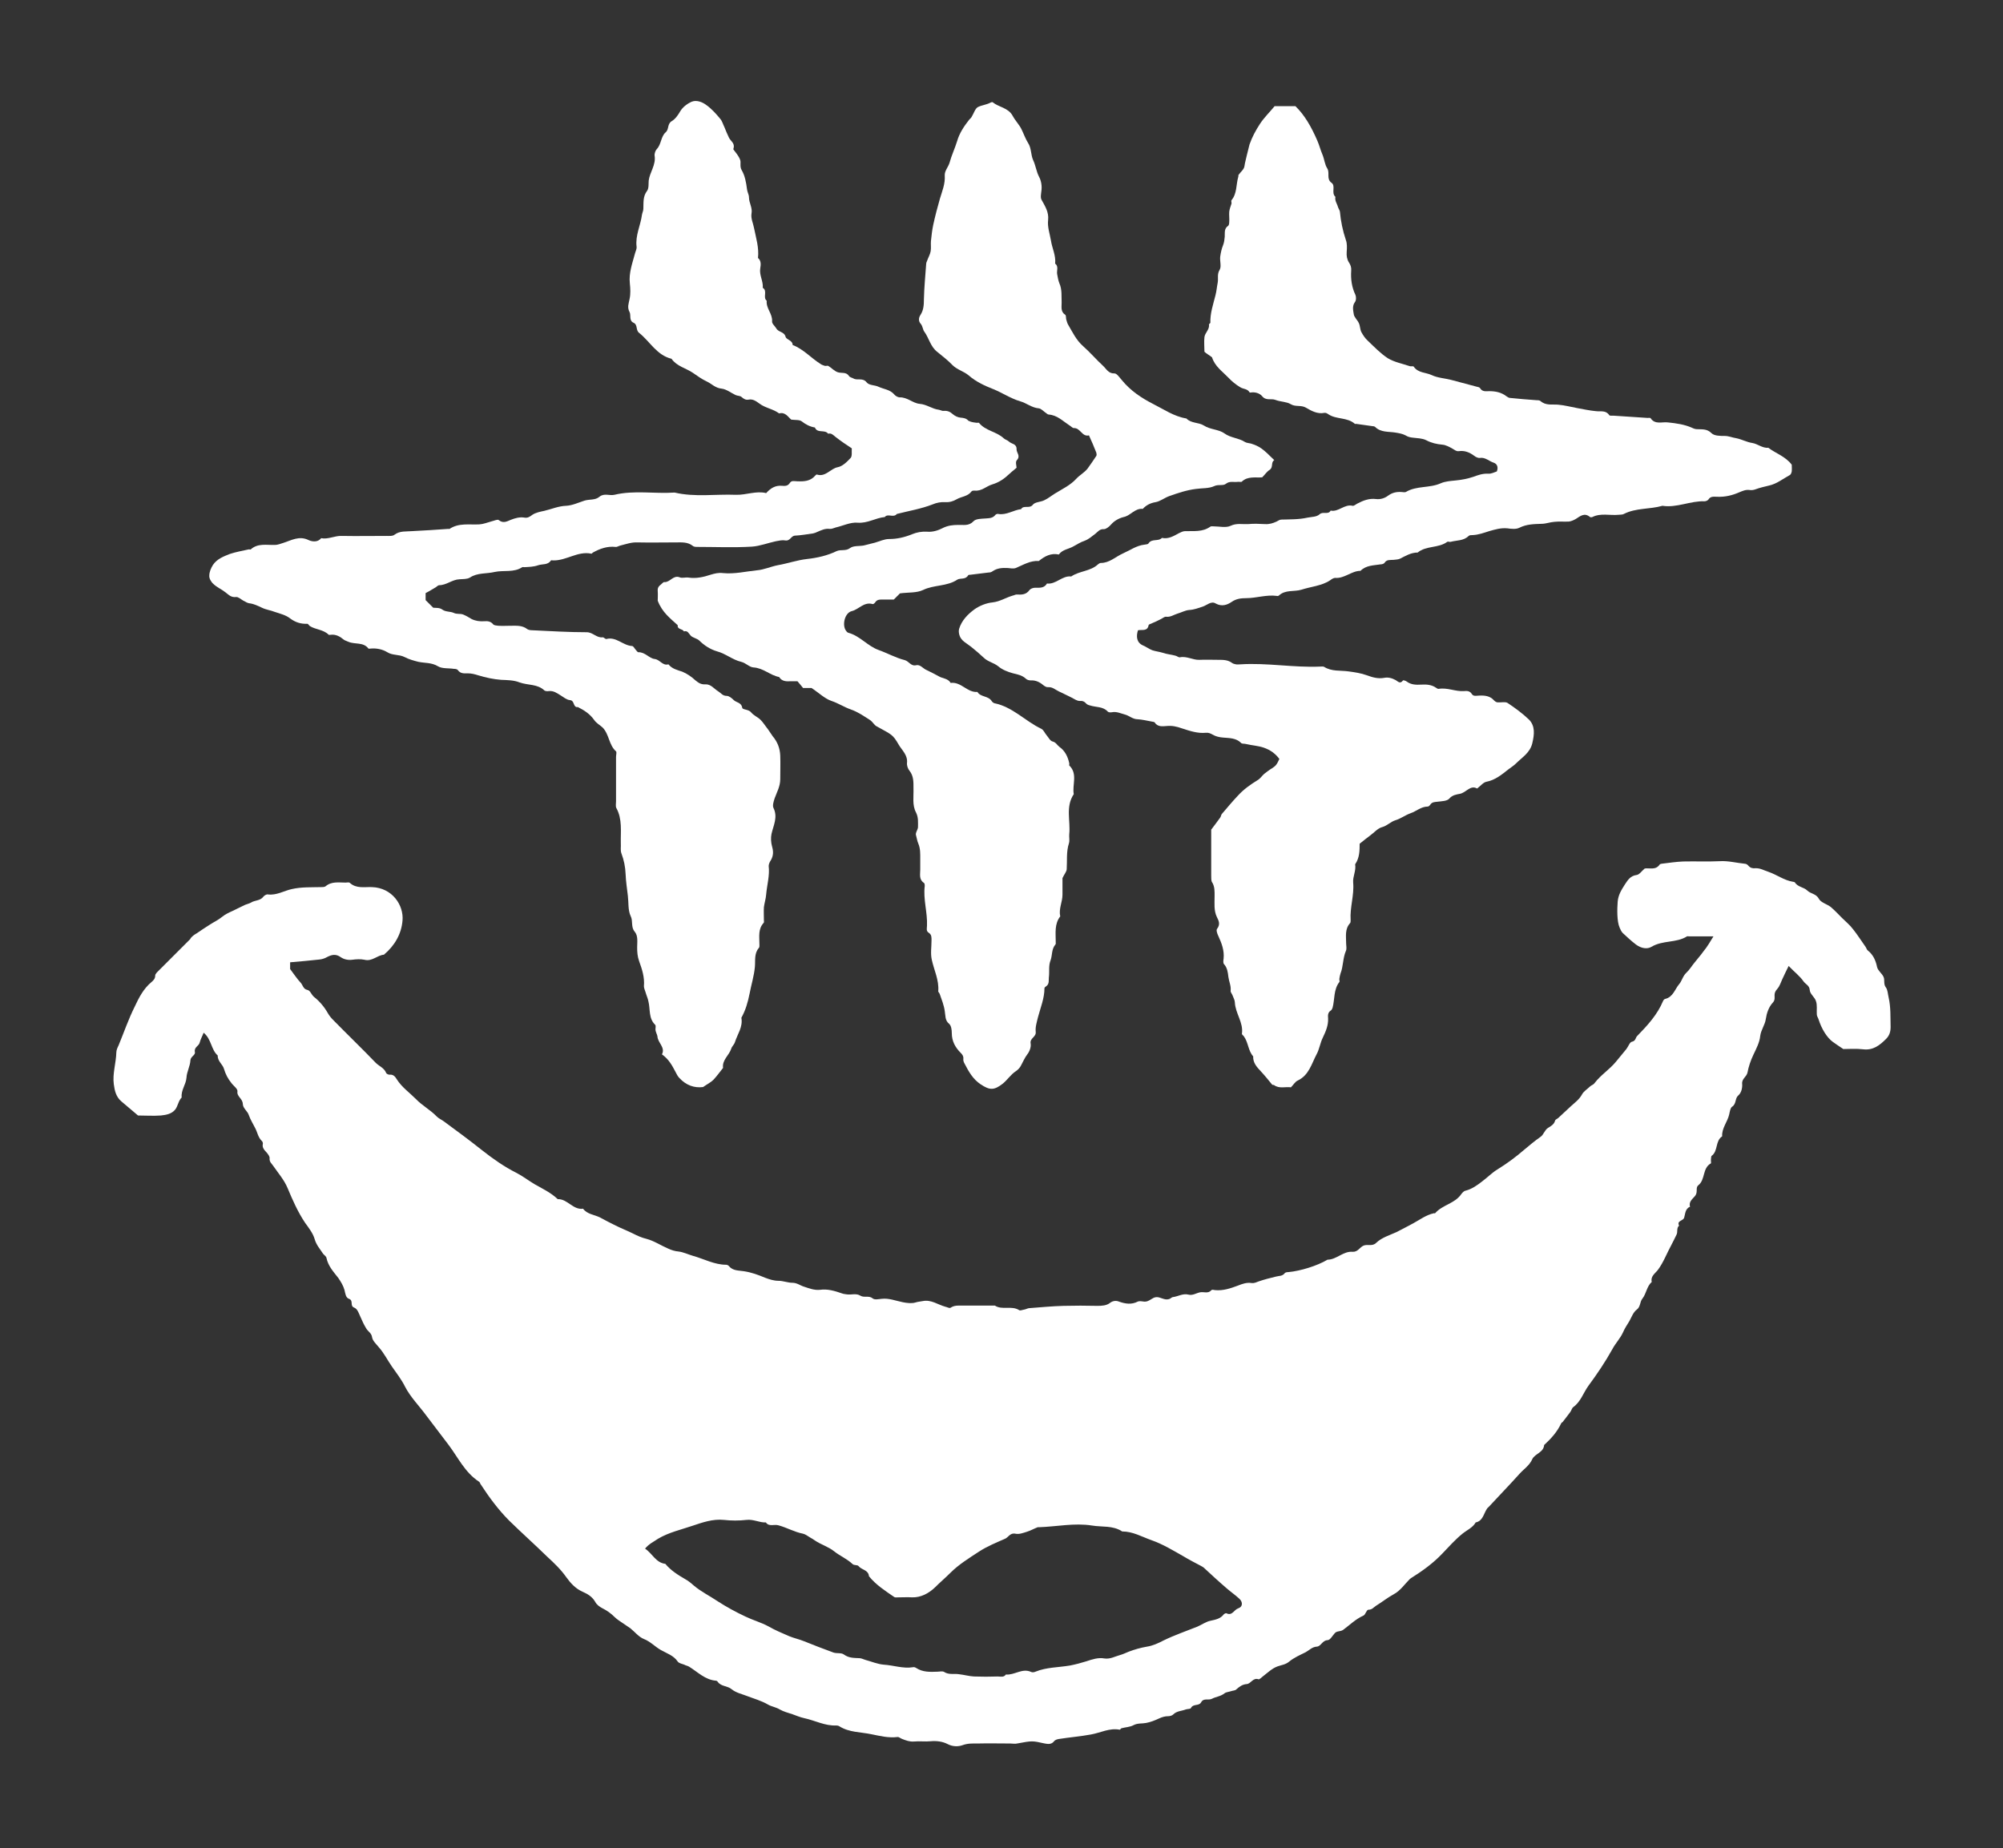
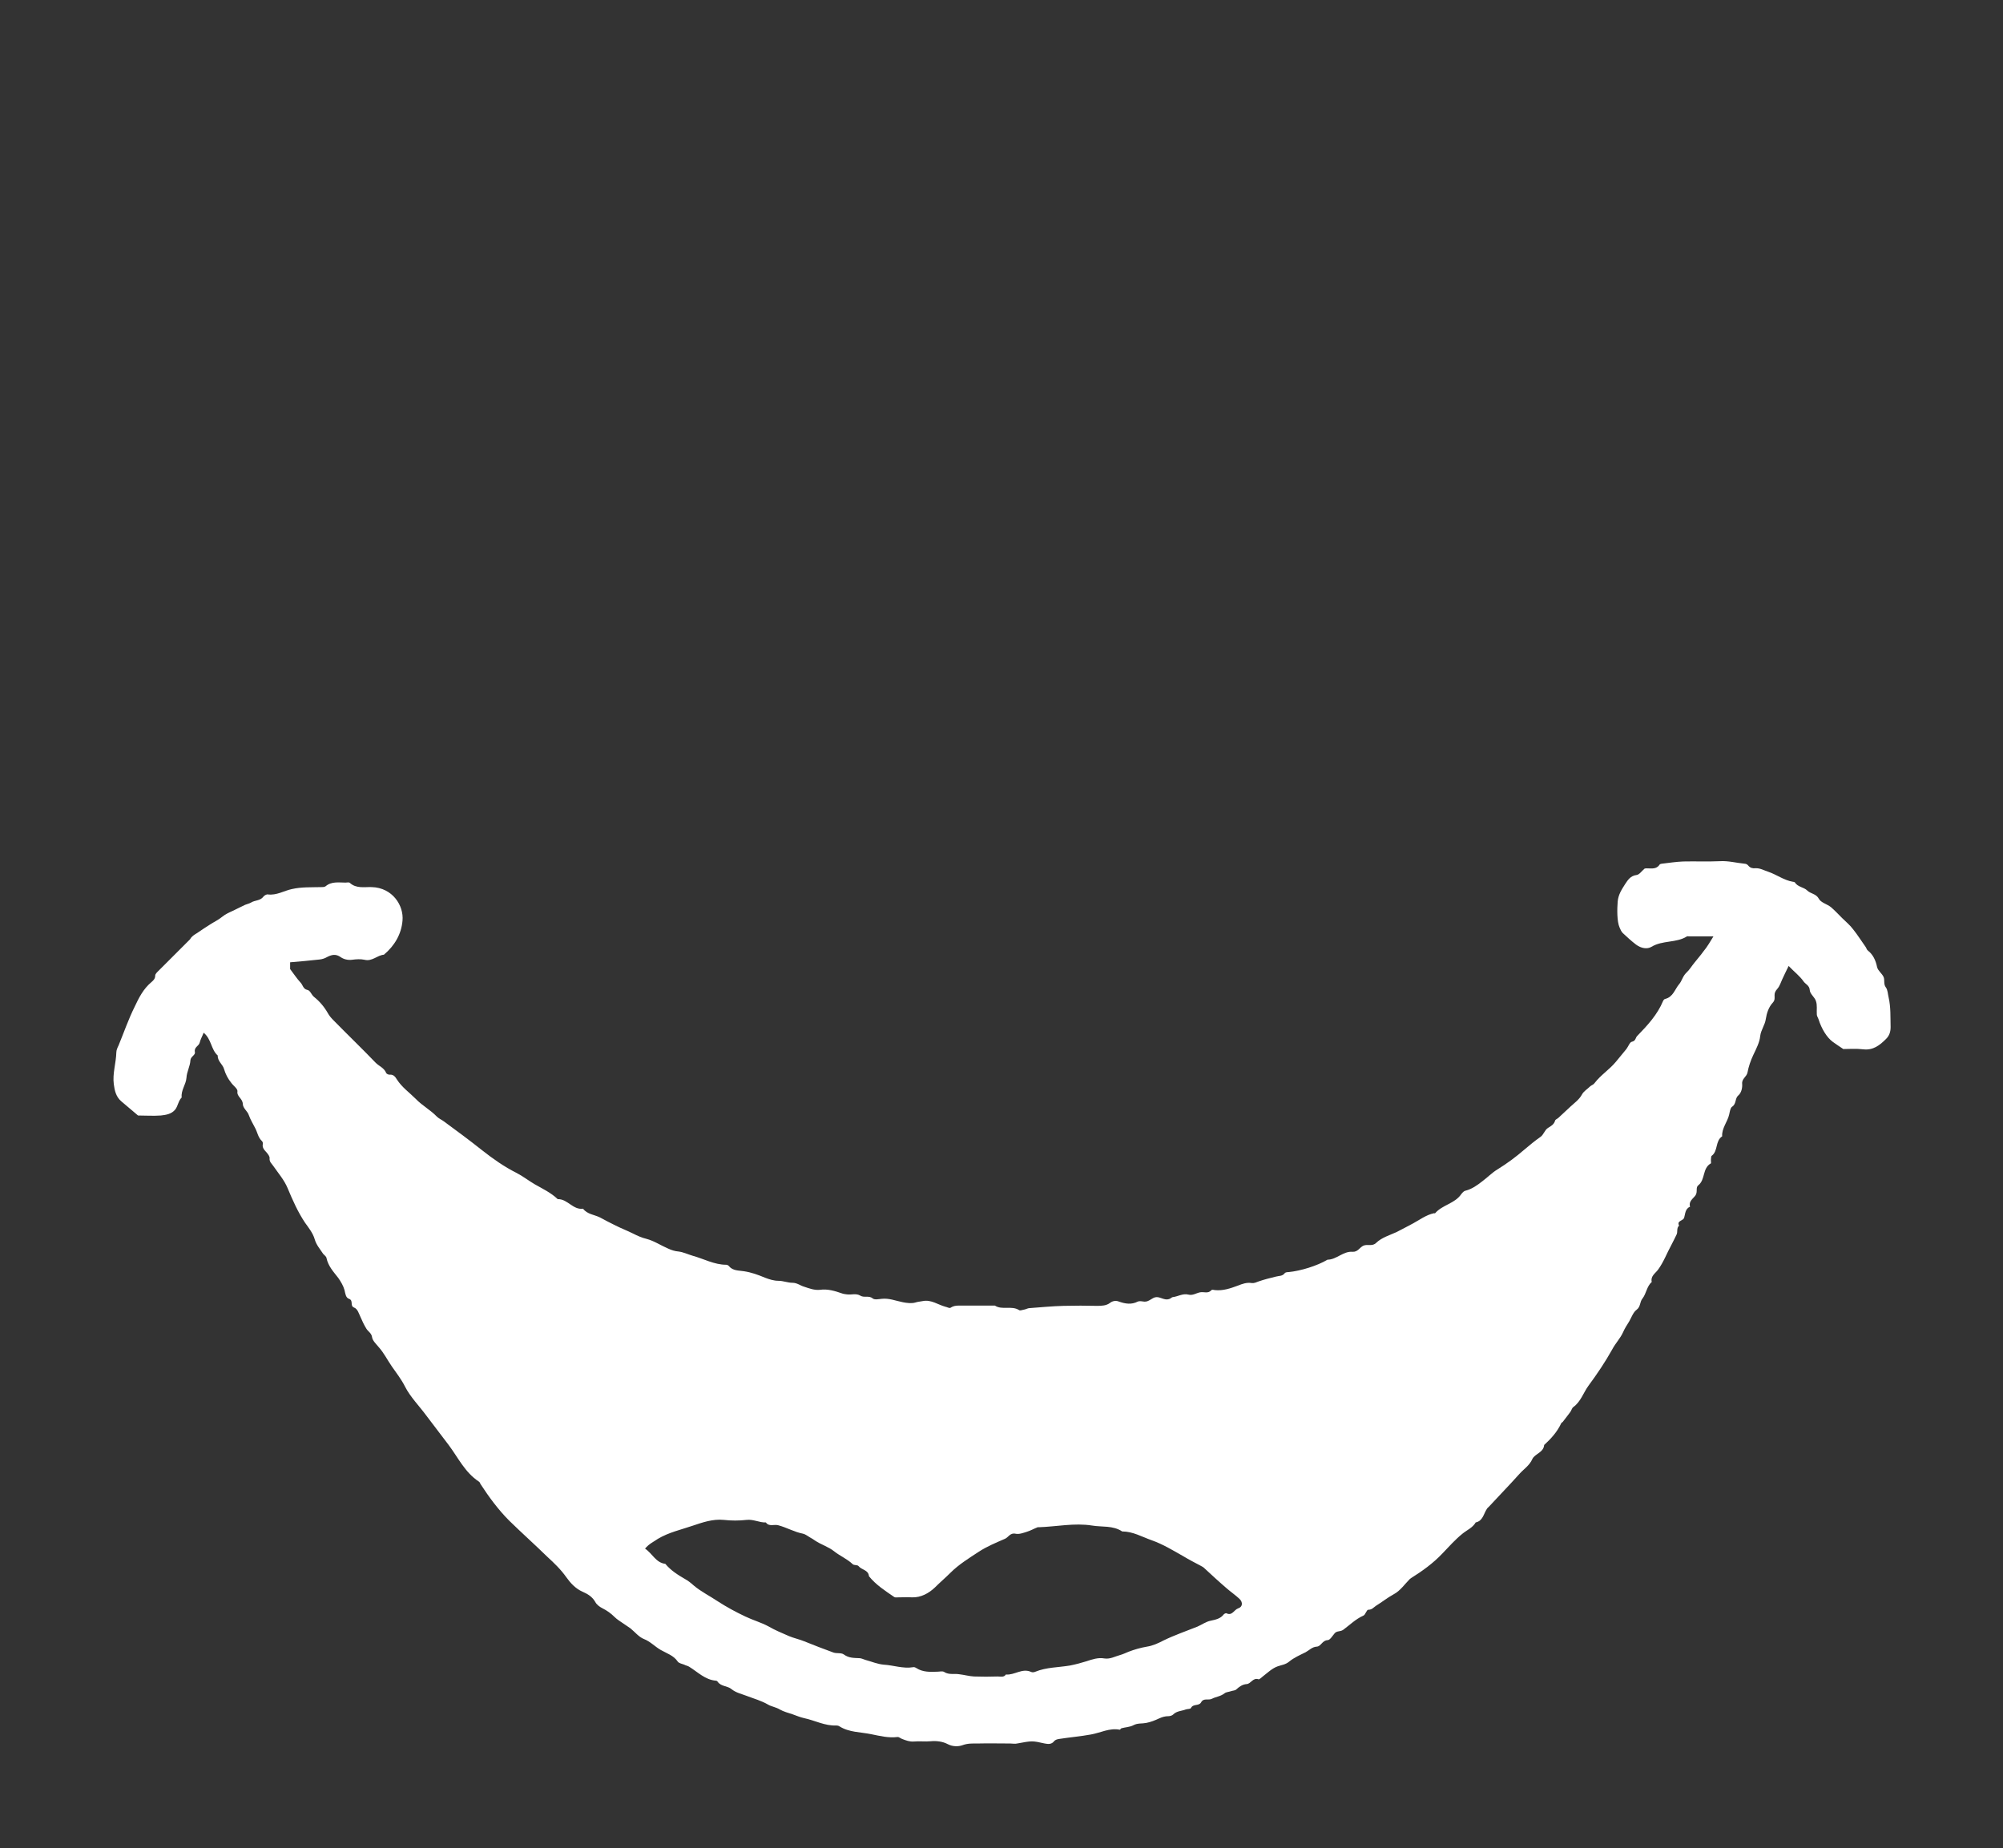
<svg xmlns="http://www.w3.org/2000/svg" version="1.1" id="Lager_1" x="0px" y="0px" viewBox="0 0 71.11 65.62" style="enable-background:new 0 0 71.11 65.62;" xml:space="preserve">
  <rect x="0" y="0" width="71.11" height="65.62" fill="#333333" stroke="none" />
  <style type="text/css">
	.st0{fill:#E88090;stroke:#000000;stroke-miterlimit:10;}
	.st1{fill:#1D1D1B;}
	.st2{fill:#FFFF00;}
	.st3{fill:none;stroke:#000000;stroke-width:2;stroke-linejoin:bevel;stroke-miterlimit:10;}
	.st4{fill:#FFFFFF;}
</style>
  <g>
    <g id="WP2OVO_3_">
      <g>
        <path class="st4" d="M60.83,33.25c-0.3,0-0.58,0-0.86,0c-0.03,0-0.06-0.01-0.08,0c-0.38,0.24-0.86,0.13-1.26,0.37     c-0.15,0.09-0.36,0.06-0.55-0.08c-0.17-0.13-0.32-0.27-0.47-0.41c-0.05-0.05-0.08-0.12-0.11-0.19c-0.1-0.22-0.09-0.67-0.07-0.92     c0.02-0.25,0.14-0.43,0.26-0.62c0.1-0.15,0.19-0.3,0.41-0.33c0.1-0.01,0.18-0.14,0.29-0.23c0.16-0.03,0.39,0.07,0.53-0.14     c0.01-0.02,0.04-0.02,0.07-0.03c0.26-0.03,0.51-0.07,0.77-0.08c0.43-0.01,0.86,0.01,1.29-0.01c0.3-0.02,0.59,0.06,0.89,0.09     c0.05,0,0.1,0.03,0.13,0.07c0.07,0.08,0.15,0.1,0.25,0.09c0.17-0.01,0.31,0.08,0.47,0.13c0.29,0.1,0.55,0.3,0.86,0.35     c0.02,0,0.06,0.01,0.07,0.02c0.1,0.17,0.32,0.17,0.44,0.29c0.12,0.12,0.31,0.11,0.41,0.29c0.07,0.14,0.29,0.19,0.43,0.3     c0.14,0.12,0.27,0.26,0.4,0.39c0.13,0.13,0.28,0.25,0.39,0.4c0.16,0.2,0.29,0.41,0.44,0.62c0.03,0.04,0.04,0.1,0.08,0.13     c0.19,0.15,0.28,0.35,0.33,0.59c0.03,0.13,0.17,0.22,0.23,0.35c0.05,0.11-0.01,0.25,0.08,0.37c0.07,0.09,0.07,0.24,0.1,0.36     c0.08,0.35,0.06,0.7,0.07,1.05c0,0.16-0.04,0.3-0.16,0.42c-0.23,0.23-0.46,0.41-0.81,0.37c-0.25-0.03-0.51-0.01-0.71-0.01     c-0.15-0.1-0.27-0.18-0.38-0.26c-0.2-0.15-0.39-0.45-0.5-0.8c-0.02-0.06-0.06-0.11-0.06-0.17c-0.01-0.16,0.02-0.33-0.03-0.47     c-0.04-0.14-0.21-0.25-0.22-0.39c-0.01-0.17-0.15-0.21-0.22-0.31c-0.13-0.19-0.33-0.34-0.53-0.55c-0.09,0.18-0.16,0.33-0.23,0.48     c-0.05,0.11-0.09,0.24-0.17,0.33C63.02,35.2,63,35.26,63,35.34c0,0.09,0.02,0.17-0.06,0.26c-0.15,0.16-0.22,0.38-0.25,0.58     c-0.03,0.22-0.17,0.38-0.2,0.61c-0.02,0.22-0.14,0.45-0.24,0.66c-0.1,0.21-0.17,0.42-0.21,0.63c-0.03,0.16-0.21,0.22-0.19,0.41     c0.01,0.12-0.02,0.31-0.14,0.41c-0.12,0.1-0.06,0.3-0.22,0.4c-0.06,0.04-0.08,0.18-0.1,0.27c-0.06,0.27-0.27,0.49-0.25,0.78     c-0.25,0.16-0.14,0.52-0.37,0.69c-0.03,0.02-0.02,0.1-0.03,0.15c0,0.04,0.01,0.11,0,0.12c-0.31,0.17-0.19,0.58-0.45,0.78     c-0.1,0.08-0.01,0.23-0.1,0.36c-0.08,0.11-0.25,0.21-0.19,0.4c-0.18,0.07-0.17,0.27-0.21,0.39c-0.04,0.12-0.27,0.1-0.18,0.28     c-0.1,0.09-0.04,0.23-0.09,0.32c-0.06,0.12-0.12,0.25-0.18,0.36c-0.16,0.29-0.28,0.62-0.48,0.89c-0.1,0.13-0.27,0.23-0.22,0.43     c-0.18,0.16-0.19,0.41-0.33,0.59c-0.1,0.12-0.06,0.29-0.21,0.4c-0.12,0.09-0.18,0.27-0.26,0.41c-0.08,0.13-0.16,0.25-0.22,0.39     c-0.1,0.22-0.27,0.39-0.38,0.6c-0.25,0.45-0.54,0.88-0.85,1.3c-0.18,0.25-0.27,0.56-0.53,0.75c-0.06,0.04-0.07,0.13-0.12,0.19     c-0.08,0.11-0.17,0.22-0.26,0.34c-0.02,0.02-0.05,0.03-0.06,0.06c-0.14,0.3-0.36,0.54-0.6,0.76c-0.02,0.27-0.33,0.31-0.42,0.5     c-0.1,0.23-0.31,0.36-0.46,0.53c-0.35,0.39-0.72,0.77-1.08,1.16c-0.03,0.03-0.06,0.05-0.08,0.09c-0.11,0.17-0.14,0.42-0.39,0.47     c-0.11,0.19-0.31,0.27-0.47,0.4c-0.26,0.21-0.48,0.46-0.71,0.7c-0.33,0.35-0.72,0.63-1.12,0.88c-0.01,0.01-0.02,0.02-0.03,0.02     c-0.19,0.19-0.35,0.43-0.58,0.55c-0.22,0.12-0.42,0.28-0.63,0.41c-0.09,0.06-0.14,0.14-0.27,0.14c-0.07,0-0.1,0.18-0.18,0.21     c-0.27,0.12-0.48,0.33-0.71,0.5c-0.11,0.08-0.23,0.03-0.31,0.13c-0.08,0.09-0.16,0.24-0.25,0.24c-0.19,0.01-0.23,0.22-0.38,0.23     c-0.17,0.01-0.27,0.13-0.4,0.2c-0.2,0.1-0.41,0.19-0.58,0.33c-0.13,0.11-0.27,0.12-0.41,0.17c-0.2,0.07-0.36,0.23-0.53,0.36     c-0.05,0.04-0.12,0.11-0.15,0.1c-0.2-0.07-0.27,0.16-0.42,0.17c-0.15,0.01-0.26,0.09-0.37,0.19c-0.04,0.04-0.12,0.04-0.18,0.06     c-0.08,0.03-0.18,0.03-0.24,0.08c-0.14,0.11-0.31,0.12-0.44,0.19c-0.13,0.07-0.3-0.04-0.39,0.13c-0.08,0.14-0.28,0.04-0.36,0.2     c-0.02,0.04-0.12,0.03-0.18,0.05c-0.15,0.06-0.32,0.05-0.45,0.18c-0.04,0.04-0.12,0.06-0.17,0.06c-0.12,0-0.22,0.03-0.33,0.08     c-0.15,0.07-0.3,0.13-0.46,0.16c-0.15,0.03-0.3,0-0.45,0.08c-0.13,0.07-0.29,0.07-0.43,0.11c-0.02,0.01-0.04,0.05-0.06,0.05     c-0.36-0.07-0.68,0.11-1.02,0.17c-0.38,0.07-0.76,0.1-1.14,0.16c-0.06,0.01-0.13,0.03-0.17,0.08c-0.09,0.12-0.22,0.1-0.33,0.08     c-0.45-0.1-0.44-0.1-0.98,0c-0.08,0.02-0.16,0-0.24,0c-0.39,0-0.78-0.01-1.16,0c-0.18,0-0.35-0.01-0.54,0.06     c-0.14,0.05-0.34,0.06-0.53-0.04c-0.17-0.09-0.39-0.12-0.6-0.1c-0.2,0.02-0.4-0.01-0.6,0.01c-0.15,0.01-0.28-0.04-0.41-0.09     c-0.06-0.02-0.12-0.08-0.17-0.07c-0.32,0.04-0.63-0.04-0.93-0.1c-0.38-0.08-0.78-0.06-1.13-0.28c-0.03-0.02-0.07-0.03-0.11-0.03     c-0.4,0.02-0.76-0.18-1.14-0.26c-0.14-0.03-0.28-0.09-0.42-0.14c-0.15-0.05-0.31-0.09-0.45-0.17c-0.13-0.08-0.29-0.1-0.41-0.17     c-0.24-0.14-0.5-0.21-0.76-0.31c-0.18-0.07-0.38-0.11-0.54-0.24c-0.14-0.12-0.37-0.09-0.49-0.26c-0.01-0.02-0.04-0.04-0.06-0.04     c-0.39-0.03-0.65-0.31-0.96-0.5c-0.05-0.03-0.12-0.04-0.17-0.07c-0.08-0.03-0.19-0.05-0.23-0.11c-0.15-0.22-0.39-0.29-0.6-0.41     c-0.21-0.12-0.37-0.3-0.6-0.39c-0.18-0.07-0.32-0.25-0.48-0.38c-0.08-0.06-0.17-0.11-0.25-0.17c-0.1-0.07-0.22-0.14-0.31-0.23     c-0.13-0.13-0.27-0.23-0.43-0.31c-0.1-0.05-0.21-0.13-0.26-0.23c-0.11-0.19-0.27-0.28-0.45-0.36c-0.25-0.11-0.43-0.31-0.58-0.52     c-0.19-0.27-0.43-0.5-0.67-0.72c-0.44-0.43-0.91-0.85-1.35-1.28c-0.39-0.39-0.72-0.84-1.02-1.3c-0.02-0.03-0.03-0.08-0.06-0.09     c-0.5-0.33-0.74-0.86-1.08-1.31c-0.26-0.35-0.53-0.69-0.79-1.04c-0.25-0.34-0.56-0.65-0.75-1.02c-0.13-0.26-0.31-0.49-0.47-0.72     c-0.16-0.23-0.28-0.48-0.47-0.69c-0.09-0.11-0.21-0.22-0.23-0.34c-0.02-0.16-0.15-0.21-0.21-0.32c-0.08-0.13-0.14-0.26-0.2-0.4     c-0.06-0.12-0.1-0.29-0.23-0.34c-0.16-0.06-0.01-0.25-0.18-0.31c-0.12-0.04-0.13-0.19-0.16-0.31c-0.04-0.15-0.13-0.3-0.22-0.43     c-0.17-0.22-0.36-0.42-0.42-0.71c-0.01-0.06-0.08-0.1-0.12-0.15c-0.11-0.17-0.24-0.31-0.3-0.52c-0.06-0.21-0.21-0.4-0.34-0.58     c-0.26-0.39-0.44-0.8-0.62-1.23c-0.12-0.29-0.33-0.53-0.51-0.79c-0.06-0.09-0.14-0.14-0.13-0.27c0.01-0.06-0.05-0.14-0.1-0.2     c-0.08-0.09-0.17-0.17-0.14-0.31c0.01-0.03-0.01-0.08-0.03-0.1c-0.14-0.13-0.16-0.31-0.24-0.46c-0.08-0.16-0.17-0.3-0.23-0.47     c-0.04-0.13-0.21-0.24-0.21-0.39C8.61,39,8.4,38.94,8.43,38.75c0.01-0.09-0.15-0.2-0.22-0.3c-0.12-0.15-0.2-0.3-0.26-0.5     c-0.04-0.15-0.23-0.27-0.22-0.47c-0.24-0.21-0.22-0.58-0.5-0.81c-0.05,0.13-0.11,0.23-0.14,0.35c-0.03,0.13-0.21,0.16-0.17,0.34     c0.02,0.11-0.15,0.15-0.16,0.29c-0.01,0.21-0.13,0.41-0.14,0.62c-0.02,0.25-0.2,0.44-0.17,0.7c-0.12,0.12-0.13,0.3-0.23,0.43     c-0.13,0.16-0.33,0.19-0.51,0.21c-0.27,0.02-0.54,0-0.81,0c-0.19-0.16-0.39-0.33-0.59-0.5c-0.19-0.16-0.24-0.38-0.27-0.61     c-0.05-0.38,0.08-0.75,0.09-1.13c0-0.08,0.04-0.17,0.08-0.25c0.19-0.46,0.35-0.93,0.57-1.37c0.15-0.32,0.31-0.64,0.6-0.88     c0.07-0.06,0.13-0.12,0.13-0.23c0-0.06,0.08-0.13,0.13-0.18c0.37-0.37,0.74-0.74,1.11-1.11C6.8,33.25,6.9,33.19,7,33.13     c0.16-0.11,0.31-0.21,0.47-0.31c0.14-0.09,0.29-0.16,0.41-0.26c0.12-0.1,0.26-0.16,0.39-0.22c0.14-0.07,0.29-0.14,0.43-0.21     c0.07-0.03,0.14-0.04,0.21-0.08c0.14-0.09,0.33-0.06,0.44-0.21c0.03-0.04,0.11-0.09,0.16-0.08c0.31,0.04,0.57-0.13,0.85-0.19     c0.35-0.08,0.7-0.06,1.05-0.07c0.05,0,0.11,0,0.15-0.03c0.21-0.18,0.47-0.13,0.71-0.13c0.05,0,0.12-0.02,0.15,0.01     c0.23,0.21,0.52,0.14,0.78,0.15c0.73,0.02,1.14,0.65,1.09,1.19c-0.04,0.48-0.28,0.89-0.66,1.21c-0.24,0.02-0.42,0.25-0.69,0.18     c-0.14-0.03-0.29-0.02-0.44,0c-0.15,0.02-0.3-0.02-0.4-0.09c-0.18-0.13-0.33-0.09-0.5,0c-0.07,0.04-0.16,0.07-0.25,0.08     c-0.35,0.04-0.7,0.07-1.05,0.1c0,0.09,0,0.18,0,0.24c0.13,0.17,0.24,0.34,0.37,0.48c0.08,0.08,0.09,0.23,0.24,0.26     c0.11,0.02,0.14,0.17,0.24,0.25c0.19,0.15,0.36,0.35,0.48,0.56c0.06,0.11,0.13,0.19,0.21,0.27c0.5,0.51,1.01,1,1.5,1.51     c0.12,0.12,0.3,0.18,0.37,0.36c0.01,0.03,0.09,0.07,0.13,0.06c0.14-0.01,0.2,0.09,0.25,0.17c0.18,0.28,0.44,0.46,0.67,0.69     c0.23,0.24,0.52,0.39,0.75,0.63c0.07,0.07,0.17,0.11,0.25,0.17c0.45,0.33,0.91,0.67,1.35,1.02c0.38,0.3,0.79,0.59,1.23,0.81     c0.23,0.12,0.42,0.27,0.64,0.4c0.28,0.16,0.58,0.3,0.82,0.53c0.35-0.01,0.54,0.39,0.9,0.34c0.15,0.2,0.4,0.21,0.6,0.31     c0.19,0.1,0.37,0.2,0.56,0.29c0.2,0.1,0.41,0.18,0.61,0.28c0.16,0.08,0.31,0.15,0.48,0.19c0.27,0.07,0.52,0.24,0.78,0.35     c0.11,0.05,0.23,0.09,0.36,0.1c0.17,0.02,0.33,0.1,0.5,0.15c0.4,0.11,0.77,0.32,1.19,0.32c0.03,0,0.08,0.02,0.1,0.05     c0.14,0.17,0.35,0.15,0.53,0.18c0.27,0.04,0.51,0.13,0.75,0.23c0.16,0.06,0.31,0.11,0.48,0.11c0.16,0,0.33,0.07,0.49,0.07     c0.17,0,0.28,0.1,0.42,0.14c0.18,0.06,0.36,0.13,0.56,0.11c0.27-0.04,0.53,0.04,0.79,0.13c0.05,0.02,0.1,0.02,0.15,0.03     c0.17,0.03,0.34-0.05,0.5,0.05c0.13,0.08,0.3-0.02,0.44,0.1c0.06,0.05,0.21,0.02,0.31,0.01c0.26-0.03,0.5,0.07,0.75,0.12     c0.15,0.03,0.32,0.05,0.45,0.01c0.09-0.03,0.17-0.03,0.26-0.05c0.3-0.06,0.54,0.13,0.8,0.2c0.06,0.01,0.14,0.06,0.18,0.04     c0.09-0.06,0.18-0.08,0.29-0.08c0.43,0,0.86,0,1.29,0c0.26,0.17,0.59-0.01,0.86,0.16c0.04,0.03,0.12-0.01,0.19-0.02     c0.06-0.01,0.12-0.05,0.18-0.05c0.4-0.03,0.81-0.07,1.21-0.08c0.4-0.01,0.8-0.01,1.2,0c0.16,0,0.32-0.01,0.44-0.1     c0.11-0.09,0.24-0.09,0.33-0.05c0.23,0.08,0.44,0.11,0.66,0c0.06-0.03,0.16-0.01,0.24,0c0.17,0.01,0.27-0.15,0.42-0.16     c0.15-0.01,0.29,0.12,0.45,0.07c0.05-0.01,0.09-0.06,0.13-0.07c0.19-0.02,0.36-0.14,0.56-0.09c0.15,0.04,0.27-0.05,0.41-0.08     c0.14-0.03,0.29,0.06,0.41-0.08c0.02-0.02,0.08-0.01,0.12,0c0.29,0.03,0.55-0.06,0.82-0.16c0.15-0.06,0.31-0.12,0.49-0.09     c0.09,0.01,0.17-0.03,0.25-0.06c0.2-0.07,0.41-0.12,0.61-0.17c0.11-0.03,0.23-0.01,0.31-0.12c0.02-0.03,0.09-0.04,0.14-0.04     c0.42-0.04,1.01-0.22,1.38-0.44c0.32,0,0.56-0.31,0.89-0.28c0.19,0.01,0.25-0.16,0.39-0.22c0.15-0.06,0.31,0.04,0.45-0.1     c0.2-0.19,0.48-0.27,0.72-0.38c0.2-0.1,0.4-0.21,0.59-0.31c0.24-0.13,0.46-0.3,0.74-0.36c0.01,0,0.03,0.01,0.04,0     c0.26-0.3,0.7-0.34,0.93-0.68c0.04-0.05,0.09-0.11,0.15-0.12c0.23-0.06,0.41-0.19,0.59-0.33c0.19-0.14,0.35-0.31,0.55-0.43     c0.34-0.21,0.65-0.44,0.95-0.7c0.19-0.16,0.37-0.31,0.57-0.45c0.11-0.07,0.15-0.25,0.27-0.32c0.11-0.07,0.21-0.12,0.25-0.26     c0.01-0.04,0.08-0.06,0.12-0.1c0.14-0.13,0.29-0.27,0.43-0.4c0.14-0.13,0.3-0.24,0.4-0.42c0.06-0.12,0.2-0.2,0.3-0.3     c0.05-0.04,0.12-0.06,0.15-0.11c0.22-0.29,0.53-0.48,0.76-0.76c0.12-0.15,0.25-0.3,0.37-0.45c0.07-0.09,0.12-0.25,0.2-0.26     c0.14-0.03,0.12-0.15,0.19-0.21c0.36-0.37,0.71-0.75,0.91-1.23c0.01-0.03,0.05-0.08,0.08-0.08c0.28-0.07,0.34-0.34,0.49-0.52     c0.1-0.11,0.13-0.29,0.26-0.41c0.11-0.1,0.19-0.24,0.29-0.36c0.1-0.13,0.22-0.26,0.31-0.39C60.62,33.61,60.71,33.44,60.83,33.25z      M22.9,54.99c0.26,0.17,0.38,0.5,0.72,0.54c0.19,0.23,0.44,0.39,0.7,0.54c0.11,0.06,0.21,0.14,0.31,0.23     c0.26,0.22,0.57,0.37,0.85,0.56c0.31,0.2,0.64,0.38,0.98,0.54c0.27,0.13,0.56,0.21,0.82,0.35c0.24,0.14,0.49,0.24,0.74,0.35     c0.17,0.07,0.36,0.11,0.53,0.18c0.34,0.14,0.69,0.27,1.04,0.4c0.12,0.04,0.28,0,0.37,0.07c0.18,0.13,0.36,0.12,0.55,0.13     c0.07,0,0.14,0.04,0.21,0.06c0.22,0.06,0.43,0.15,0.65,0.17c0.35,0.02,0.69,0.15,1.05,0.09c0.03-0.01,0.08,0.01,0.11,0.03     c0.23,0.15,0.49,0.14,0.75,0.13c0.08,0,0.18-0.03,0.24,0.01c0.17,0.11,0.36,0.05,0.53,0.08c0.18,0.02,0.35,0.07,0.53,0.08     c0.28,0.01,0.56,0.01,0.84,0c0.1,0,0.22,0.04,0.29-0.07c0.31,0.03,0.58-0.24,0.9-0.09c0.04,0.02,0.11,0.01,0.15-0.01     c0.39-0.16,0.82-0.15,1.23-0.22c0.2-0.04,0.39-0.09,0.58-0.15c0.21-0.07,0.42-0.14,0.64-0.1c0.2,0.03,0.37-0.07,0.55-0.12     c0.11-0.03,0.21-0.08,0.31-0.12c0.21-0.08,0.42-0.14,0.65-0.18c0.2-0.03,0.4-0.12,0.59-0.22c0.39-0.19,0.8-0.33,1.2-0.49     c0.16-0.07,0.31-0.18,0.47-0.21c0.18-0.04,0.35-0.07,0.47-0.23c0.02-0.02,0.08-0.05,0.1-0.03c0.2,0.09,0.26-0.13,0.41-0.18     c0.16-0.05,0.17-0.22,0.04-0.34c-0.14-0.13-0.3-0.24-0.45-0.37c-0.28-0.24-0.55-0.49-0.82-0.74c-0.03-0.02-0.06-0.04-0.1-0.06     c-0.21-0.11-0.42-0.22-0.62-0.34c-0.37-0.21-0.73-0.43-1.13-0.57c-0.34-0.12-0.66-0.31-1.04-0.31c-0.33-0.22-0.72-0.15-1.07-0.21     c-0.63-0.1-1.26,0.04-1.89,0.06c-0.01,0-0.03,0-0.04,0c-0.13,0.05-0.25,0.12-0.38,0.16c-0.13,0.04-0.28,0.1-0.41,0.07     c-0.19-0.04-0.25,0.13-0.37,0.18c-0.32,0.14-0.64,0.27-0.93,0.46c-0.35,0.23-0.71,0.45-1.01,0.75c-0.18,0.18-0.37,0.34-0.55,0.52     c-0.21,0.2-0.49,0.36-0.81,0.35c-0.16-0.01-0.32,0-0.48,0c-0.05,0-0.12,0.01-0.15-0.01c-0.32-0.22-0.65-0.43-0.9-0.74     c-0.02-0.23-0.26-0.22-0.37-0.36c-0.04-0.05-0.16-0.02-0.21-0.07c-0.2-0.19-0.45-0.29-0.65-0.45c-0.21-0.17-0.47-0.24-0.69-0.39     c-0.05-0.04-0.11-0.07-0.16-0.1c-0.09-0.05-0.17-0.12-0.26-0.14c-0.31-0.06-0.58-0.22-0.88-0.3c-0.15-0.04-0.33,0.06-0.44-0.1     c-0.23,0.01-0.44-0.12-0.69-0.09c-0.26,0.03-0.54,0.03-0.8,0c-0.4-0.04-0.76,0.09-1.12,0.21c-0.41,0.14-0.83,0.23-1.22,0.46     C23.22,54.74,23.05,54.81,22.9,54.99z" />
-         <path class="st4" d="M42.76,12.49c0-0.17-0.02-0.35,0-0.52c0.02-0.16,0.19-0.27,0.16-0.45c0-0.02,0.05-0.04,0.05-0.06     c-0.01-0.34,0.1-0.65,0.18-0.97c0.04-0.15,0.05-0.3,0.08-0.45c0.03-0.15-0.03-0.3,0.07-0.46c0.07-0.12,0-0.31,0.02-0.47     c0.02-0.14,0.05-0.28,0.1-0.4c0.04-0.1,0.05-0.2,0.06-0.3c0.01-0.14-0.03-0.29,0.12-0.39c0.03-0.02,0.04-0.09,0.04-0.14     c0.01-0.12-0.01-0.24,0-0.36c0.01-0.1,0.05-0.19,0.08-0.29c0.01-0.04-0.02-0.09,0-0.12c0.2-0.24,0.16-0.55,0.24-0.83     c0.01-0.02,0-0.06,0.01-0.07c0.07-0.1,0.2-0.2,0.21-0.31c0.02-0.14,0.06-0.27,0.09-0.41c0.03-0.12,0.06-0.25,0.09-0.36     c0.09-0.26,0.22-0.5,0.37-0.73c0.15-0.23,0.35-0.42,0.52-0.63c0.26,0,0.5,0,0.74,0c0.32,0.31,0.56,0.72,0.78,1.23     c0.07,0.16,0.11,0.33,0.18,0.49c0.07,0.17,0.08,0.35,0.17,0.49c0.1,0.16-0.04,0.37,0.15,0.51c0.16,0.11-0.02,0.36,0.14,0.5     c-0.03,0.14,0.06,0.24,0.09,0.36c0.02,0.06,0.06,0.11,0.07,0.17c0.03,0.34,0.1,0.67,0.21,1c0.05,0.13,0.04,0.29,0.03,0.43     c-0.01,0.13,0.01,0.26,0.08,0.37c0.06,0.09,0.09,0.18,0.08,0.29c-0.02,0.3,0.02,0.59,0.15,0.86c0.03,0.07,0.03,0.2-0.02,0.26     c-0.1,0.14-0.06,0.29-0.04,0.42c0.01,0.11,0.13,0.21,0.18,0.32c0.05,0.1,0.04,0.22,0.09,0.32c0.06,0.11,0.13,0.22,0.23,0.31     c0.23,0.22,0.45,0.45,0.71,0.62c0.23,0.14,0.51,0.19,0.77,0.28c0.05,0.02,0.13-0.01,0.15,0.02c0.16,0.23,0.43,0.2,0.64,0.3     c0.21,0.1,0.46,0.11,0.69,0.17c0.3,0.08,0.6,0.16,0.9,0.24c0.05,0.01,0.11,0.02,0.13,0.06c0.08,0.13,0.21,0.1,0.32,0.1     c0.22,0,0.43,0.04,0.61,0.18c0.04,0.03,0.09,0.06,0.13,0.06c0.31,0.03,0.62,0.06,0.93,0.08c0.05,0,0.11,0,0.15,0.03     c0.19,0.17,0.41,0.11,0.63,0.13c0.23,0.02,0.45,0.08,0.67,0.12c0.22,0.04,0.45,0.09,0.67,0.11c0.17,0.02,0.35-0.04,0.47,0.14     c0.02,0.03,0.1,0.02,0.15,0.02c0.4,0.03,0.81,0.05,1.21,0.08c0.04,0,0.1-0.01,0.11,0.01c0.16,0.24,0.41,0.12,0.62,0.15     c0.29,0.03,0.58,0.07,0.85,0.19c0.06,0.03,0.12,0.05,0.18,0.05c0.18,0.01,0.35-0.02,0.51,0.14c0.1,0.1,0.31,0.1,0.47,0.1     c0.15,0,0.27,0.06,0.41,0.08c0.2,0.04,0.37,0.14,0.57,0.17c0.19,0.03,0.36,0.19,0.57,0.17c0.26,0.2,0.6,0.3,0.83,0.6     c0,0.06,0.01,0.15,0,0.24c-0.01,0.05-0.03,0.11-0.07,0.13c-0.24,0.13-0.46,0.31-0.73,0.37c-0.17,0.04-0.34,0.08-0.5,0.14     c-0.06,0.02-0.13,0.03-0.19,0.02c-0.14-0.02-0.25,0.03-0.37,0.08c-0.25,0.11-0.5,0.17-0.78,0.16c-0.12,0-0.24-0.03-0.32,0.1     c-0.02,0.03-0.09,0.06-0.13,0.06c-0.51-0.02-0.99,0.24-1.5,0.16c-0.45,0.13-0.94,0.07-1.37,0.29c-0.05,0.03-0.12,0.02-0.19,0.03     c-0.31,0.03-0.63-0.07-0.93,0.08c-0.02,0.01-0.06,0.01-0.08,0c-0.2-0.17-0.35-0.03-0.51,0.07c-0.07,0.04-0.16,0.08-0.24,0.09     c-0.17,0.01-0.35-0.01-0.52,0.01c-0.15,0.01-0.3,0.07-0.45,0.07c-0.27,0.01-0.53,0.01-0.79,0.14c-0.12,0.06-0.29,0.04-0.43,0.02     c-0.23-0.02-0.43,0.04-0.64,0.1c-0.19,0.06-0.38,0.13-0.58,0.14c-0.05,0-0.12,0-0.15,0.03c-0.18,0.18-0.42,0.15-0.64,0.21     c-0.04,0.01-0.09-0.02-0.12,0c-0.31,0.23-0.75,0.13-1.05,0.38c-0.24,0-0.43,0.12-0.63,0.22c-0.07,0.03-0.15,0.03-0.23,0.04     c-0.12,0.01-0.24-0.02-0.32,0.11c-0.02,0.03-0.09,0.05-0.14,0.05c-0.25,0.04-0.51,0.03-0.71,0.23c-0.32,0-0.57,0.28-0.9,0.25     c-0.05,0-0.12,0.04-0.17,0.08c-0.16,0.11-0.33,0.16-0.52,0.21c-0.17,0.04-0.35,0.08-0.51,0.13c-0.26,0.08-0.57-0.01-0.8,0.21     c-0.01,0.01-0.05,0.02-0.07,0.01c-0.37-0.05-0.73,0.08-1.09,0.08c-0.18,0-0.35,0.02-0.51,0.13c-0.16,0.11-0.35,0.18-0.57,0.06     c-0.16-0.1-0.31,0.06-0.46,0.11c-0.16,0.05-0.3,0.11-0.48,0.12c-0.14,0.01-0.28,0.09-0.42,0.13c-0.13,0.04-0.25,0.13-0.4,0.11     c-0.06-0.01-0.13,0.06-0.2,0.09c-0.1,0.05-0.2,0.1-0.3,0.14c-0.04,0.02-0.11,0.04-0.12,0.06c-0.04,0.24-0.23,0.16-0.38,0.19     c-0.07,0.22-0.05,0.44,0.18,0.54c0.12,0.05,0.22,0.13,0.33,0.17c0.12,0.04,0.24,0.05,0.37,0.09c0.14,0.05,0.29,0.06,0.44,0.1     c0.06,0.01,0.12,0.07,0.17,0.06c0.24-0.05,0.46,0.1,0.69,0.09c0.23-0.01,0.46,0,0.68,0c0.17,0,0.33,0,0.48,0.11     c0.04,0.03,0.09,0.04,0.14,0.05c0.05,0.01,0.11,0,0.16,0c0.94-0.06,1.88,0.12,2.82,0.08c0.05,0,0.12-0.01,0.15,0.01     c0.27,0.17,0.57,0.12,0.86,0.16c0.22,0.03,0.44,0.06,0.66,0.14c0.19,0.07,0.39,0.13,0.61,0.09c0.14-0.03,0.28,0.01,0.41,0.08     c0.08,0.05,0.16,0.15,0.26,0.01c0.01-0.01,0.09,0.01,0.13,0.04c0.16,0.12,0.34,0.12,0.52,0.11c0.18-0.01,0.36,0,0.52,0.11     c0.03,0.02,0.07,0.05,0.1,0.04c0.31-0.05,0.59,0.1,0.89,0.08c0.11-0.01,0.21-0.01,0.28,0.1c0.06,0.1,0.17,0.06,0.26,0.06     c0.2-0.01,0.39,0.01,0.53,0.17c0.03,0.03,0.08,0.07,0.13,0.07c0.12,0.01,0.27-0.03,0.35,0.02c0.27,0.18,0.53,0.37,0.76,0.59     c0.23,0.23,0.19,0.54,0.12,0.84c-0.08,0.34-0.36,0.5-0.58,0.72c-0.08,0.08-0.18,0.14-0.27,0.21c-0.24,0.19-0.47,0.38-0.78,0.44     c-0.11,0.02-0.21,0.15-0.33,0.24c-0.24-0.14-0.39,0.15-0.62,0.19c-0.11,0.02-0.26,0.04-0.37,0.17c-0.08,0.09-0.28,0.09-0.43,0.11     c-0.09,0.01-0.18,0.01-0.24,0.1c-0.02,0.03-0.06,0.07-0.09,0.07c-0.24,0-0.41,0.17-0.62,0.24c-0.19,0.07-0.34,0.19-0.54,0.25     c-0.16,0.05-0.28,0.19-0.46,0.24c-0.16,0.04-0.29,0.2-0.43,0.3c-0.11,0.08-0.22,0.17-0.37,0.29c0,0.23,0,0.5-0.16,0.73     c0.04,0.23-0.09,0.44-0.07,0.65c0.04,0.45-0.12,0.88-0.09,1.33c0,0.04,0,0.09-0.02,0.11c-0.19,0.21-0.14,0.46-0.14,0.71     c0,0.09,0.03,0.2-0.01,0.28c-0.11,0.26-0.09,0.55-0.19,0.8c-0.02,0.06-0.03,0.12-0.04,0.18c-0.01,0.04,0.02,0.09,0,0.12     c-0.21,0.27-0.16,0.61-0.24,0.91c-0.01,0.03-0.03,0.08-0.06,0.1c-0.11,0.07-0.11,0.17-0.1,0.28c0.01,0.25-0.08,0.46-0.19,0.69     c-0.09,0.18-0.12,0.41-0.22,0.59c-0.18,0.34-0.27,0.74-0.67,0.93c-0.09,0.04-0.15,0.15-0.24,0.24c-0.19-0.03-0.41,0.06-0.6-0.08     c-0.02-0.01-0.06,0-0.07-0.02c-0.13-0.16-0.26-0.32-0.4-0.47c-0.14-0.15-0.28-0.3-0.27-0.53c-0.18-0.2-0.17-0.49-0.33-0.71     c-0.02-0.03-0.07-0.06-0.07-0.09c0.06-0.4-0.23-0.72-0.25-1.11c0-0.08-0.05-0.17-0.08-0.25c-0.02-0.06-0.08-0.12-0.07-0.17     c0.02-0.17-0.06-0.33-0.08-0.49c-0.02-0.17-0.04-0.33-0.16-0.46c-0.03-0.04-0.02-0.13-0.01-0.19c0.03-0.29-0.07-0.55-0.19-0.81     c-0.04-0.08-0.08-0.21-0.04-0.25c0.12-0.16,0.06-0.28-0.01-0.42c-0.11-0.23-0.08-0.48-0.08-0.73c0-0.18,0.01-0.36-0.1-0.52     C43,31.26,43,31.16,43,31.07c0-0.55,0-1.1,0-1.61c0.12-0.16,0.22-0.29,0.32-0.43c0.03-0.04,0.03-0.1,0.06-0.13     c0.19-0.22,0.37-0.44,0.57-0.65c0.2-0.22,0.44-0.39,0.7-0.55c0.09-0.05,0.15-0.15,0.23-0.22c0.09-0.07,0.18-0.14,0.28-0.2     c0.12-0.08,0.16-0.11,0.26-0.33c-0.14-0.19-0.32-0.32-0.55-0.4c-0.2-0.07-0.42-0.08-0.63-0.13c-0.06-0.02-0.15,0-0.18-0.04     c-0.18-0.18-0.42-0.17-0.64-0.19c-0.13-0.01-0.26-0.04-0.36-0.1c-0.09-0.05-0.16-0.08-0.25-0.07c-0.3,0.03-0.58-0.07-0.86-0.16     c-0.17-0.06-0.34-0.1-0.53-0.08c-0.15,0.01-0.32,0.04-0.43-0.13c-0.02-0.02-0.07-0.02-0.11-0.03c-0.16-0.03-0.33-0.07-0.49-0.08     c-0.18,0-0.3-0.13-0.46-0.17c-0.15-0.04-0.29-0.11-0.45-0.08c-0.05,0.01-0.12,0.01-0.15-0.02c-0.17-0.19-0.42-0.15-0.63-0.22     c-0.05-0.01-0.1-0.03-0.13-0.06c-0.07-0.08-0.14-0.11-0.24-0.1c-0.05,0-0.1-0.02-0.14-0.04c-0.19-0.11-0.4-0.2-0.6-0.3     c-0.13-0.06-0.22-0.16-0.38-0.15c-0.05,0.01-0.12-0.03-0.17-0.07c-0.13-0.11-0.27-0.18-0.45-0.17c-0.06,0-0.13-0.02-0.17-0.06     c-0.13-0.12-0.28-0.15-0.45-0.19c-0.19-0.05-0.39-0.13-0.53-0.25c-0.16-0.13-0.37-0.16-0.52-0.31c-0.14-0.13-0.29-0.26-0.44-0.38     c-0.16-0.13-0.36-0.21-0.42-0.42c-0.02-0.07-0.03-0.15-0.01-0.22c0.09-0.3,0.31-0.52,0.54-0.69c0.18-0.13,0.43-0.23,0.65-0.25     c0.26-0.03,0.47-0.17,0.71-0.24c0.05-0.01,0.1-0.04,0.14-0.04c0.18,0.01,0.34,0.01,0.46-0.16c0.04-0.05,0.13-0.08,0.2-0.08     c0.16,0,0.32,0.02,0.42-0.15c0.32,0.04,0.54-0.29,0.86-0.25c0.29-0.2,0.68-0.18,0.95-0.43c0.03-0.02,0.06-0.05,0.1-0.05     c0.31,0,0.52-0.22,0.79-0.34c0.25-0.11,0.48-0.28,0.76-0.31c0.05-0.01,0.12-0.01,0.14-0.04c0.12-0.19,0.35-0.06,0.48-0.2     c0.24,0.05,0.42-0.07,0.61-0.17c0.06-0.03,0.14-0.07,0.21-0.07c0.31-0.01,0.62,0.04,0.9-0.16c0.03-0.02,0.08-0.01,0.12-0.01     c0.2,0,0.43,0.06,0.6-0.02c0.21-0.1,0.41-0.05,0.62-0.06c0.2-0.02,0.4-0.01,0.6,0c0.15,0.01,0.28-0.03,0.41-0.09     c0.06-0.03,0.11-0.07,0.17-0.07c0.31-0.01,0.62,0,0.93-0.07c0.15-0.03,0.32-0.02,0.43-0.12c0.12-0.11,0.31,0.03,0.39-0.13     c0.28,0.06,0.49-0.24,0.78-0.17c0.05,0.01,0.11-0.05,0.17-0.08c0.21-0.11,0.42-0.19,0.66-0.16c0.16,0.02,0.31-0.03,0.43-0.12     c0.15-0.11,0.3-0.14,0.47-0.13c0.05,0,0.12,0.02,0.16,0c0.38-0.23,0.84-0.13,1.24-0.31c0.16-0.07,0.34-0.08,0.53-0.1     c0.21-0.02,0.42-0.06,0.63-0.13c0.16-0.06,0.33-0.12,0.52-0.11c0.11,0.01,0.22-0.05,0.31-0.08c0.06-0.15,0.01-0.27-0.11-0.31     c-0.16-0.05-0.3-0.2-0.49-0.17c-0.06,0.01-0.15-0.03-0.21-0.08c-0.16-0.12-0.34-0.19-0.54-0.16c-0.09,0.01-0.14-0.04-0.21-0.08     c-0.12-0.07-0.25-0.14-0.37-0.15c-0.21-0.02-0.39-0.06-0.58-0.16c-0.14-0.07-0.32-0.07-0.48-0.09c-0.09-0.01-0.17-0.03-0.25-0.08     c-0.11-0.06-0.24-0.08-0.36-0.1c-0.24-0.04-0.52,0-0.72-0.2c-0.02-0.02-0.07-0.03-0.11-0.03c-0.19-0.03-0.38-0.05-0.57-0.08     c-0.01,0-0.03,0.01-0.04,0c-0.27-0.24-0.66-0.15-0.94-0.34c-0.04-0.03-0.1-0.06-0.14-0.05c-0.25,0.05-0.46-0.07-0.65-0.18     c-0.18-0.11-0.37-0.02-0.55-0.13c-0.15-0.09-0.36-0.08-0.54-0.15c-0.15-0.06-0.33,0.04-0.47-0.13c-0.09-0.11-0.26-0.16-0.42-0.13     c-0.01,0-0.03-0.01-0.03-0.01c-0.07-0.13-0.22-0.11-0.33-0.18c-0.15-0.09-0.3-0.21-0.42-0.34c-0.21-0.22-0.48-0.4-0.58-0.72     C42.95,12.62,42.83,12.56,42.76,12.49z" />
-         <path class="st4" d="M36.09,16.61c-0.13,0.11-0.21,0.17-0.28,0.24c-0.17,0.16-0.35,0.28-0.58,0.35     c-0.21,0.06-0.38,0.25-0.63,0.22c-0.03,0-0.09,0-0.11,0.03c-0.13,0.18-0.36,0.18-0.53,0.28c-0.12,0.07-0.25,0.11-0.4,0.1     c-0.15-0.01-0.31,0.02-0.45,0.08c-0.41,0.16-0.84,0.23-1.27,0.34c-0.12,0.15-0.32-0.03-0.43,0.11c-0.33,0.03-0.61,0.23-0.97,0.2     c-0.25-0.02-0.51,0.11-0.77,0.17c-0.07,0.02-0.15,0.06-0.22,0.05c-0.16-0.02-0.3,0.05-0.44,0.11c-0.04,0.02-0.09,0.04-0.14,0.05     c-0.22,0.03-0.43,0.07-0.65,0.08c-0.14,0.01-0.17,0.2-0.34,0.17c-0.11-0.02-0.23,0.01-0.34,0.03c-0.28,0.06-0.56,0.17-0.84,0.19     c-0.65,0.04-1.31,0.01-1.97,0.01c-0.05,0-0.11-0.01-0.14-0.04c-0.18-0.14-0.39-0.12-0.59-0.12c-0.46,0-0.91,0.01-1.37,0     c-0.21-0.01-0.4,0.06-0.6,0.11c-0.06,0.01-0.12,0.06-0.18,0.05c-0.29-0.03-0.55,0.06-0.8,0.2c-0.02,0.01-0.04,0.05-0.06,0.04     c-0.48-0.1-0.88,0.25-1.35,0.24c-0.03,0-0.07-0.01-0.08,0c-0.11,0.17-0.3,0.12-0.45,0.17c-0.17,0.06-0.33,0.06-0.49,0.07     c-0.03,0-0.06-0.01-0.08,0c-0.3,0.2-0.66,0.1-0.98,0.17c-0.29,0.07-0.61,0.02-0.88,0.2c-0.1,0.06-0.25,0.05-0.37,0.06     c-0.26,0.01-0.46,0.21-0.72,0.21c-0.04,0-0.08,0.05-0.13,0.08c-0.11,0.06-0.21,0.13-0.35,0.2c0,0.06,0,0.15,0,0.25     c0.08,0.08,0.17,0.17,0.27,0.27c0.11,0.01,0.22-0.01,0.33,0.07c0.11,0.08,0.28,0.06,0.39,0.11c0.12,0.06,0.23,0.02,0.34,0.06     c0.1,0.04,0.2,0.1,0.3,0.16c0.14,0.07,0.29,0.09,0.45,0.08c0.12-0.01,0.23,0,0.32,0.11c0.03,0.04,0.12,0.04,0.18,0.05     c0.15,0.01,0.29,0,0.44,0c0.21,0,0.41-0.02,0.59,0.12c0.04,0.03,0.12,0.04,0.18,0.04c0.64,0.03,1.29,0.07,1.93,0.07     c0.22,0,0.35,0.21,0.57,0.18c0.04,0,0.09,0.07,0.13,0.06c0.35-0.09,0.58,0.23,0.91,0.25c0.04,0,0.08,0.07,0.11,0.11     c0.04,0.04,0.08,0.11,0.11,0.11c0.24-0.01,0.39,0.22,0.58,0.24c0.19,0.02,0.28,0.25,0.49,0.19c0.13,0.16,0.31,0.2,0.49,0.26     c0.17,0.07,0.33,0.18,0.47,0.31c0.11,0.09,0.2,0.15,0.35,0.14c0.2-0.01,0.31,0.16,0.46,0.25c0.1,0.06,0.15,0.16,0.3,0.16     c0.08,0,0.18,0.08,0.25,0.15c0.09,0.09,0.27,0.08,0.3,0.27c0.01,0.08,0.23,0.05,0.32,0.17c0.09,0.11,0.23,0.16,0.33,0.26     c0.1,0.1,0.17,0.22,0.26,0.33c0.06,0.08,0.11,0.17,0.17,0.25c0.17,0.2,0.26,0.43,0.27,0.69c0.01,0.28,0,0.56,0,0.84     c0,0.25-0.12,0.46-0.2,0.68c-0.04,0.12-0.08,0.26-0.04,0.34c0.16,0.33,0,0.61-0.07,0.92c-0.03,0.14-0.02,0.31,0.02,0.45     c0.05,0.17,0.05,0.32-0.04,0.48c-0.04,0.06-0.08,0.14-0.08,0.21c0.04,0.34-0.06,0.67-0.09,1.01c-0.01,0.15-0.06,0.3-0.08,0.45     c-0.01,0.16,0,0.32,0,0.48c0,0.03,0.01,0.06-0.01,0.08c-0.2,0.22-0.15,0.48-0.15,0.74c0,0.05,0.01,0.12-0.02,0.15     c-0.17,0.2-0.12,0.44-0.14,0.67c-0.03,0.33-0.13,0.64-0.19,0.96c-0.06,0.3-0.14,0.58-0.29,0.85c0.06,0.33-0.14,0.58-0.23,0.87     c-0.03,0.09-0.11,0.15-0.13,0.23c-0.08,0.24-0.33,0.4-0.29,0.68c-0.11,0.14-0.22,0.29-0.34,0.42c-0.1,0.1-0.23,0.16-0.37,0.26     c-0.31,0.04-0.6-0.06-0.84-0.32c-0.06-0.06-0.1-0.14-0.14-0.22c-0.12-0.23-0.24-0.45-0.48-0.62c0.13-0.25-0.15-0.41-0.16-0.64     c-0.01-0.07-0.07-0.16-0.07-0.25c0-0.05,0.02-0.13-0.01-0.16c-0.24-0.23-0.17-0.55-0.24-0.83c-0.02-0.11-0.07-0.21-0.1-0.32     c-0.02-0.07-0.06-0.15-0.06-0.22c0.03-0.32-0.07-0.61-0.17-0.89c-0.06-0.17-0.07-0.32-0.07-0.49c0-0.19,0.04-0.41-0.09-0.56     c-0.14-0.17-0.05-0.37-0.14-0.55c-0.1-0.21-0.07-0.48-0.1-0.72c-0.03-0.26-0.07-0.51-0.08-0.77c-0.01-0.26-0.06-0.5-0.15-0.74     c-0.04-0.11-0.01-0.24-0.02-0.35c-0.01-0.43,0.06-0.86-0.16-1.26c-0.03-0.06-0.01-0.16-0.01-0.24c0-0.52,0-1.04,0-1.57     c0-0.07,0.03-0.17,0-0.2c-0.26-0.23-0.24-0.61-0.48-0.85c-0.1-0.09-0.23-0.16-0.3-0.27c-0.15-0.21-0.35-0.34-0.57-0.45     c-0.01-0.01-0.03,0-0.04,0c-0.14-0.02-0.08-0.24-0.25-0.25c-0.11-0.01-0.22-0.1-0.33-0.17c-0.13-0.08-0.25-0.17-0.42-0.15     c-0.05,0.01-0.12,0-0.15-0.02c-0.25-0.24-0.59-0.18-0.89-0.29c-0.2-0.08-0.43-0.08-0.65-0.09c-0.27-0.02-0.55-0.08-0.81-0.16     c-0.13-0.04-0.24-0.07-0.37-0.07c-0.13,0-0.26,0.02-0.36-0.12c-0.02-0.03-0.09-0.04-0.14-0.04c-0.19-0.03-0.41,0-0.56-0.09     c-0.23-0.14-0.47-0.11-0.7-0.16c-0.16-0.04-0.34-0.09-0.49-0.17c-0.2-0.1-0.42-0.05-0.61-0.17c-0.16-0.1-0.38-0.15-0.59-0.13     c-0.03,0-0.07,0.01-0.08,0c-0.18-0.24-0.48-0.14-0.71-0.24c-0.06-0.03-0.12-0.04-0.17-0.08c-0.13-0.11-0.28-0.19-0.45-0.17     c-0.03,0-0.07,0.01-0.08,0c-0.19-0.19-0.47-0.18-0.67-0.31c-0.03-0.02-0.06-0.08-0.09-0.08c-0.23,0.01-0.42-0.05-0.61-0.19     c-0.15-0.12-0.36-0.17-0.54-0.23c-0.15-0.06-0.32-0.08-0.46-0.15c-0.15-0.07-0.29-0.14-0.46-0.16c-0.07-0.01-0.13-0.06-0.2-0.09     c-0.09-0.05-0.18-0.14-0.26-0.13c-0.18,0.02-0.26-0.08-0.38-0.17c-0.14-0.11-0.31-0.18-0.43-0.3c-0.08-0.07-0.15-0.2-0.14-0.29     c0-0.13,0.06-0.27,0.13-0.38c0.14-0.21,0.37-0.3,0.6-0.39c0.21-0.07,0.44-0.11,0.66-0.16c0.03-0.01,0.06,0.01,0.08,0     c0.25-0.23,0.57-0.15,0.86-0.16c0.1,0,0.19-0.04,0.29-0.07c0.29-0.09,0.57-0.27,0.91-0.1c0.11,0.05,0.32,0.09,0.44-0.07     c0.25,0.05,0.48-0.09,0.73-0.08c0.54,0.01,1.07,0,1.61,0c0.09,0,0.2,0.01,0.26-0.04c0.2-0.15,0.42-0.11,0.63-0.13     c0.43-0.02,0.86-0.05,1.29-0.08c0.01,0,0.03,0.01,0.04,0c0.33-0.22,0.7-0.14,1.06-0.16c0.15-0.01,0.29-0.07,0.44-0.11     c0.09-0.02,0.21-0.08,0.25-0.04c0.15,0.12,0.28,0.05,0.42-0.01c0.15-0.06,0.32-0.11,0.49-0.08c0.11,0.02,0.19-0.03,0.28-0.1     c0.12-0.08,0.28-0.11,0.42-0.14c0.26-0.06,0.5-0.17,0.78-0.18c0.21-0.01,0.43-0.11,0.64-0.18c0.18-0.06,0.39-0.01,0.54-0.14     c0.17-0.14,0.36-0.03,0.53-0.07c0.71-0.17,1.42-0.03,2.14-0.08c0.72,0.17,1.45,0.05,2.18,0.08c0.36,0.01,0.72-0.15,1.07-0.06     c0.16-0.18,0.33-0.28,0.56-0.26c0.11,0.01,0.21,0.01,0.28-0.1c0.06-0.1,0.17-0.06,0.26-0.06c0.24,0.01,0.47,0,0.64-0.2     c0.02-0.02,0.05-0.05,0.06-0.04c0.31,0.1,0.48-0.21,0.74-0.26c0.17-0.03,0.33-0.19,0.46-0.33c0.06-0.07,0.03-0.22,0.04-0.34     c-0.2-0.13-0.39-0.26-0.57-0.4c-0.09-0.07-0.15-0.15-0.27-0.12c-0.12-0.16-0.38,0-0.47-0.22c-0.18-0.03-0.33-0.11-0.47-0.22     c-0.08-0.06-0.22-0.04-0.37-0.06c-0.11-0.09-0.21-0.28-0.43-0.22c-0.21-0.16-0.49-0.19-0.7-0.35c-0.11-0.08-0.23-0.17-0.38-0.14     c-0.1,0.02-0.17-0.02-0.25-0.09c-0.05-0.05-0.14-0.04-0.21-0.07c-0.17-0.08-0.33-0.21-0.5-0.23c-0.23-0.02-0.36-0.18-0.54-0.26     c-0.17-0.08-0.32-0.19-0.48-0.3c-0.25-0.17-0.57-0.23-0.76-0.5c-0.53-0.13-0.76-0.61-1.15-0.92c-0.13-0.1-0.04-0.29-0.2-0.36     c-0.17-0.08-0.08-0.27-0.14-0.38c-0.09-0.17-0.03-0.3,0-0.46c0.04-0.18,0.03-0.37,0.01-0.56c-0.04-0.37,0.09-0.71,0.18-1.05     c0.02-0.08,0.07-0.17,0.06-0.25c-0.05-0.4,0.14-0.75,0.19-1.13c0.01-0.07,0.05-0.14,0.05-0.22c0.01-0.22-0.02-0.43,0.13-0.63     c0.07-0.09,0.05-0.25,0.06-0.37c0.04-0.3,0.26-0.55,0.21-0.88c-0.01-0.08,0.03-0.19,0.08-0.24c0.16-0.17,0.14-0.44,0.31-0.59     c0.13-0.11,0.05-0.3,0.22-0.4c0.12-0.07,0.22-0.21,0.3-0.35c0.09-0.15,0.25-0.27,0.41-0.34c0.18-0.07,0.39,0.02,0.53,0.13     c0.18,0.13,0.34,0.31,0.48,0.48c0.07,0.08,0.1,0.2,0.15,0.3c0.05,0.12,0.1,0.25,0.16,0.37c0.06,0.12,0.22,0.2,0.16,0.38     c0,0.01-0.01,0.03,0,0.04c0.08,0.11,0.18,0.22,0.23,0.35c0.05,0.11-0.02,0.24,0.06,0.38c0.12,0.2,0.16,0.45,0.19,0.68     c0.01,0.1,0.07,0.19,0.07,0.29c0,0.19,0.13,0.37,0.09,0.57c-0.03,0.18,0.06,0.35,0.09,0.52c0.07,0.35,0.18,0.69,0.14,1.06     c0.12,0.1,0.1,0.25,0.08,0.37c-0.04,0.24,0.11,0.45,0.09,0.69c0.18,0.11-0.01,0.34,0.14,0.46c-0.03,0.27,0.21,0.46,0.19,0.73     c-0.01,0.08,0.1,0.17,0.15,0.25c0.07,0.14,0.28,0.11,0.33,0.3c0.03,0.11,0.25,0.12,0.25,0.29c0.39,0.15,0.66,0.47,1,0.68     c0.04,0.03,0.09,0.04,0.14,0.06c0.04,0.01,0.09-0.01,0.12,0c0.12,0.07,0.22,0.19,0.35,0.23c0.13,0.04,0.29-0.02,0.39,0.13     c0.03,0.05,0.11,0.06,0.16,0.09c0.14,0.08,0.33-0.04,0.47,0.14c0.09,0.11,0.29,0.09,0.41,0.15c0.19,0.09,0.42,0.1,0.57,0.28     c0.04,0.05,0.13,0.1,0.19,0.1c0.27-0.01,0.47,0.21,0.71,0.23c0.25,0.02,0.44,0.18,0.68,0.21c0.06,0.01,0.12,0.05,0.18,0.04     c0.13-0.01,0.22,0.03,0.32,0.12c0.07,0.06,0.17,0.11,0.27,0.12c0.11,0.01,0.2,0.02,0.28,0.11C34.5,15,34.59,15,34.65,15.01     c0.04,0.01,0.1-0.01,0.11,0.01c0.23,0.28,0.61,0.3,0.87,0.54c0.05,0.05,0.14,0.07,0.19,0.12c0.09,0.09,0.28,0.07,0.27,0.28     c0,0.12,0.15,0.23,0.01,0.38C36.04,16.4,36.09,16.55,36.09,16.61z" />
-         <path class="st4" d="M45.24,16.34c-0.13,0.07-0.03,0.25-0.16,0.34c-0.1,0.06-0.17,0.17-0.27,0.27c-0.23,0.02-0.51-0.05-0.72,0.15     c-0.03,0.03-0.1,0-0.15,0.01c-0.14,0.02-0.28-0.04-0.42,0.07c-0.1,0.08-0.26,0.01-0.41,0.08c-0.19,0.09-0.43,0.07-0.64,0.1     c-0.34,0.04-0.66,0.15-0.97,0.26c-0.16,0.06-0.31,0.18-0.47,0.21c-0.19,0.03-0.34,0.11-0.46,0.24c-0.28-0.03-0.43,0.24-0.68,0.29     c-0.16,0.04-0.33,0.13-0.45,0.27c-0.06,0.07-0.17,0.16-0.25,0.16c-0.15-0.01-0.21,0.09-0.3,0.16c-0.12,0.09-0.24,0.2-0.38,0.25     c-0.15,0.05-0.27,0.13-0.4,0.2c-0.17,0.1-0.39,0.11-0.52,0.29c-0.28-0.06-0.5,0.06-0.71,0.23c-0.31-0.02-0.55,0.14-0.82,0.25     c-0.08,0.03-0.19,0.01-0.28,0c-0.2-0.01-0.38,0-0.55,0.12c-0.04,0.03-0.09,0.04-0.14,0.04c-0.22,0.03-0.43,0.05-0.65,0.08     c-0.02,0-0.06,0-0.07,0.02c-0.09,0.16-0.28,0.09-0.38,0.15c-0.37,0.25-0.83,0.18-1.22,0.37c-0.23,0.11-0.53,0.08-0.82,0.12     c-0.06,0.06-0.13,0.13-0.22,0.22c-0.12,0-0.25,0-0.38,0c-0.11,0-0.21-0.01-0.28,0.1c-0.02,0.03-0.07,0.07-0.09,0.06     c-0.31-0.09-0.49,0.19-0.74,0.25c-0.25,0.06-0.35,0.49-0.21,0.69c0.02,0.03,0.05,0.07,0.09,0.08c0.41,0.11,0.68,0.47,1.07,0.61     c0.31,0.11,0.61,0.28,0.93,0.36c0.15,0.04,0.22,0.23,0.41,0.18c0.14-0.03,0.24,0.12,0.36,0.17c0.14,0.07,0.29,0.14,0.43,0.22     c0.14,0.09,0.33,0.07,0.43,0.24c0.37-0.05,0.59,0.35,0.95,0.32c0.11,0.19,0.39,0.13,0.51,0.33c0.02,0.03,0.06,0.06,0.09,0.07     c0.65,0.13,1.1,0.64,1.67,0.91c0.08,0.04,0.12,0.15,0.18,0.22c0.07,0.08,0.13,0.21,0.22,0.23c0.12,0.03,0.16,0.13,0.24,0.19     c0.2,0.14,0.3,0.35,0.35,0.58c0.01,0.03-0.01,0.07,0,0.08c0.31,0.3,0.1,0.68,0.16,1.02c-0.3,0.45-0.11,0.95-0.16,1.42     c-0.01,0.11,0.02,0.22-0.01,0.32c-0.1,0.31-0.06,0.62-0.08,0.93c-0.01,0.09-0.09,0.18-0.15,0.31c0,0.16,0,0.37,0,0.59     c0,0.26-0.14,0.5-0.08,0.77c-0.21,0.27-0.16,0.59-0.16,0.9c0,0.04,0.01,0.09-0.02,0.11c-0.13,0.16-0.1,0.37-0.16,0.54     c-0.08,0.2-0.04,0.39-0.06,0.58c-0.02,0.13,0.03,0.27-0.11,0.36c-0.02,0.01-0.05,0.04-0.05,0.06c0,0.36-0.14,0.69-0.23,1.03     c-0.04,0.17-0.1,0.35-0.08,0.52c0.02,0.19-0.22,0.22-0.18,0.42c0.02,0.12-0.04,0.28-0.12,0.38c-0.09,0.12-0.15,0.26-0.22,0.39     c-0.04,0.08-0.1,0.15-0.19,0.21c-0.18,0.12-0.3,0.31-0.46,0.44c-0.31,0.24-0.46,0.24-0.79,0.02c-0.27-0.18-0.42-0.45-0.56-0.72     c-0.03-0.05-0.06-0.12-0.05-0.18c0.01-0.09-0.03-0.15-0.09-0.21c-0.2-0.2-0.32-0.42-0.32-0.71c0-0.11-0.02-0.26-0.09-0.32     c-0.16-0.13-0.13-0.3-0.16-0.46c-0.03-0.21-0.11-0.41-0.18-0.61c-0.01-0.03-0.06-0.07-0.05-0.1c0.03-0.39-0.15-0.74-0.23-1.11     c-0.05-0.22-0.01-0.45-0.01-0.68c0-0.11,0.01-0.21-0.1-0.28c-0.1-0.06-0.06-0.17-0.06-0.25c0.02-0.47-0.14-0.94-0.08-1.41     c0-0.03,0-0.09-0.03-0.11c-0.18-0.12-0.13-0.3-0.13-0.47c0-0.12,0-0.24,0-0.36c0-0.19,0.01-0.38-0.07-0.57     c-0.04-0.09-0.05-0.19-0.08-0.29c-0.03-0.08,0.06-0.19,0.07-0.28c0-0.18,0.02-0.35-0.07-0.53c-0.14-0.26-0.08-0.56-0.09-0.85     c0-0.22,0.01-0.44-0.14-0.63c-0.06-0.07-0.1-0.19-0.09-0.28c0.03-0.28-0.18-0.45-0.29-0.64c-0.22-0.38-0.25-0.36-0.79-0.66     c-0.09-0.05-0.14-0.16-0.23-0.22c-0.22-0.14-0.43-0.29-0.69-0.38c-0.23-0.08-0.44-0.22-0.68-0.3c-0.24-0.08-0.45-0.29-0.71-0.46     c-0.05,0-0.16,0-0.3,0c-0.06-0.08-0.14-0.17-0.2-0.24c-0.1,0-0.17,0-0.23,0c-0.16,0.01-0.32,0.01-0.42-0.15     c-0.32-0.06-0.56-0.32-0.91-0.34c-0.15-0.01-0.27-0.16-0.44-0.2c-0.3-0.07-0.55-0.29-0.85-0.37c-0.24-0.07-0.46-0.21-0.64-0.39     c-0.08-0.07-0.21-0.09-0.29-0.16c-0.08-0.08-0.11-0.2-0.25-0.16c-0.05-0.1-0.24-0.06-0.22-0.22c-0.26-0.24-0.55-0.45-0.71-0.87     c0-0.06,0.01-0.21,0-0.35c-0.01-0.11,0.04-0.17,0.12-0.23c0.04-0.03,0.08-0.09,0.12-0.08c0.2,0.01,0.31-0.26,0.54-0.17     c0.09,0.04,0.21-0.01,0.32,0.01c0.26,0.04,0.53-0.02,0.77-0.1c0.16-0.05,0.3-0.08,0.45-0.06c0.41,0.04,0.81-0.06,1.21-0.1     c0.24-0.02,0.48-0.13,0.73-0.18c0.35-0.06,0.68-0.18,1.04-0.22c0.36-0.04,0.72-0.12,1.05-0.28c0.16-0.07,0.32,0.01,0.48-0.11     c0.12-0.09,0.32-0.06,0.48-0.09c0.13-0.03,0.27-0.07,0.4-0.1c0.17-0.05,0.34-0.13,0.5-0.13c0.29,0,0.55-0.06,0.82-0.17     c0.17-0.07,0.34-0.1,0.53-0.09c0.21,0.02,0.41-0.05,0.58-0.14c0.17-0.08,0.34-0.1,0.52-0.1c0.19-0.01,0.38,0.05,0.55-0.13     c0.08-0.09,0.28-0.09,0.43-0.1c0.14-0.01,0.26-0.01,0.35-0.13c0.02-0.02,0.07-0.04,0.1-0.03c0.29,0.05,0.54-0.14,0.81-0.17     c0.09-0.16,0.3,0,0.42-0.16c0.08-0.1,0.28-0.09,0.41-0.16c0.13-0.06,0.25-0.16,0.38-0.24c0.26-0.16,0.54-0.29,0.75-0.52     c0.12-0.13,0.29-0.22,0.4-0.36c0.11-0.15,0.21-0.3,0.31-0.45c0.02-0.03,0.01-0.08,0-0.12c-0.08-0.21-0.17-0.41-0.26-0.61     c-0.25,0.06-0.3-0.27-0.54-0.26c-0.05,0-0.1-0.07-0.16-0.1c-0.23-0.15-0.43-0.36-0.73-0.38c-0.04,0-0.08-0.05-0.13-0.08     c-0.07-0.05-0.14-0.13-0.22-0.14c-0.25-0.02-0.44-0.19-0.66-0.25c-0.34-0.1-0.63-0.3-0.95-0.43c-0.31-0.12-0.63-0.27-0.88-0.49     c-0.18-0.15-0.41-0.2-0.58-0.37c-0.16-0.17-0.35-0.31-0.53-0.46c-0.25-0.19-0.3-0.5-0.47-0.73c-0.05-0.07-0.05-0.18-0.12-0.27     c-0.09-0.09-0.08-0.22-0.01-0.32c0.11-0.17,0.12-0.36,0.12-0.55c0.01-0.42,0.05-0.83,0.08-1.25c0-0.04,0.01-0.07,0.03-0.11     c0.04-0.12,0.11-0.23,0.13-0.35c0.02-0.12,0-0.24,0.01-0.36c0.02-0.19,0.04-0.38,0.08-0.57c0.07-0.32,0.15-0.63,0.24-0.94     c0.08-0.27,0.19-0.52,0.17-0.82c-0.01-0.16,0.12-0.29,0.17-0.45c0.07-0.26,0.19-0.51,0.27-0.77c0.08-0.28,0.24-0.52,0.42-0.75     c0.03-0.04,0.08-0.07,0.1-0.12c0.07-0.11,0.12-0.29,0.22-0.34c0.14-0.07,0.31-0.08,0.45-0.16c0.02-0.01,0.06-0.02,0.07-0.01     c0.22,0.18,0.55,0.19,0.71,0.48c0.09,0.17,0.23,0.31,0.31,0.47c0.08,0.16,0.14,0.34,0.24,0.5c0.12,0.18,0.09,0.41,0.18,0.61     c0.09,0.19,0.11,0.4,0.21,0.59C36.96,6.41,37,6.6,36.97,6.79c-0.01,0.1-0.04,0.23,0.01,0.31c0.12,0.22,0.26,0.43,0.23,0.71     c-0.03,0.25,0.06,0.49,0.1,0.73c0.04,0.27,0.18,0.53,0.15,0.82c0.13,0.1,0.05,0.25,0.07,0.37c0.02,0.11,0.04,0.23,0.08,0.33     c0.1,0.22,0.07,0.46,0.08,0.69c0,0.15-0.04,0.32,0.13,0.43c0.03,0.02,0.02,0.1,0.03,0.15c0.02,0.06,0.03,0.12,0.06,0.18     c0.16,0.27,0.29,0.56,0.54,0.78c0.25,0.22,0.47,0.48,0.71,0.7c0.12,0.11,0.19,0.28,0.41,0.27c0.08,0,0.18,0.15,0.26,0.24     c0.3,0.37,0.69,0.63,1.1,0.84c0.38,0.19,0.75,0.45,1.19,0.52c0.17,0.18,0.43,0.13,0.62,0.25c0.23,0.15,0.52,0.13,0.73,0.28     c0.22,0.16,0.5,0.16,0.72,0.3c0.06,0.04,0.14,0.04,0.22,0.06C44.72,15.85,44.83,15.93,45.24,16.34z" />
      </g>
    </g>
  </g>
</svg>